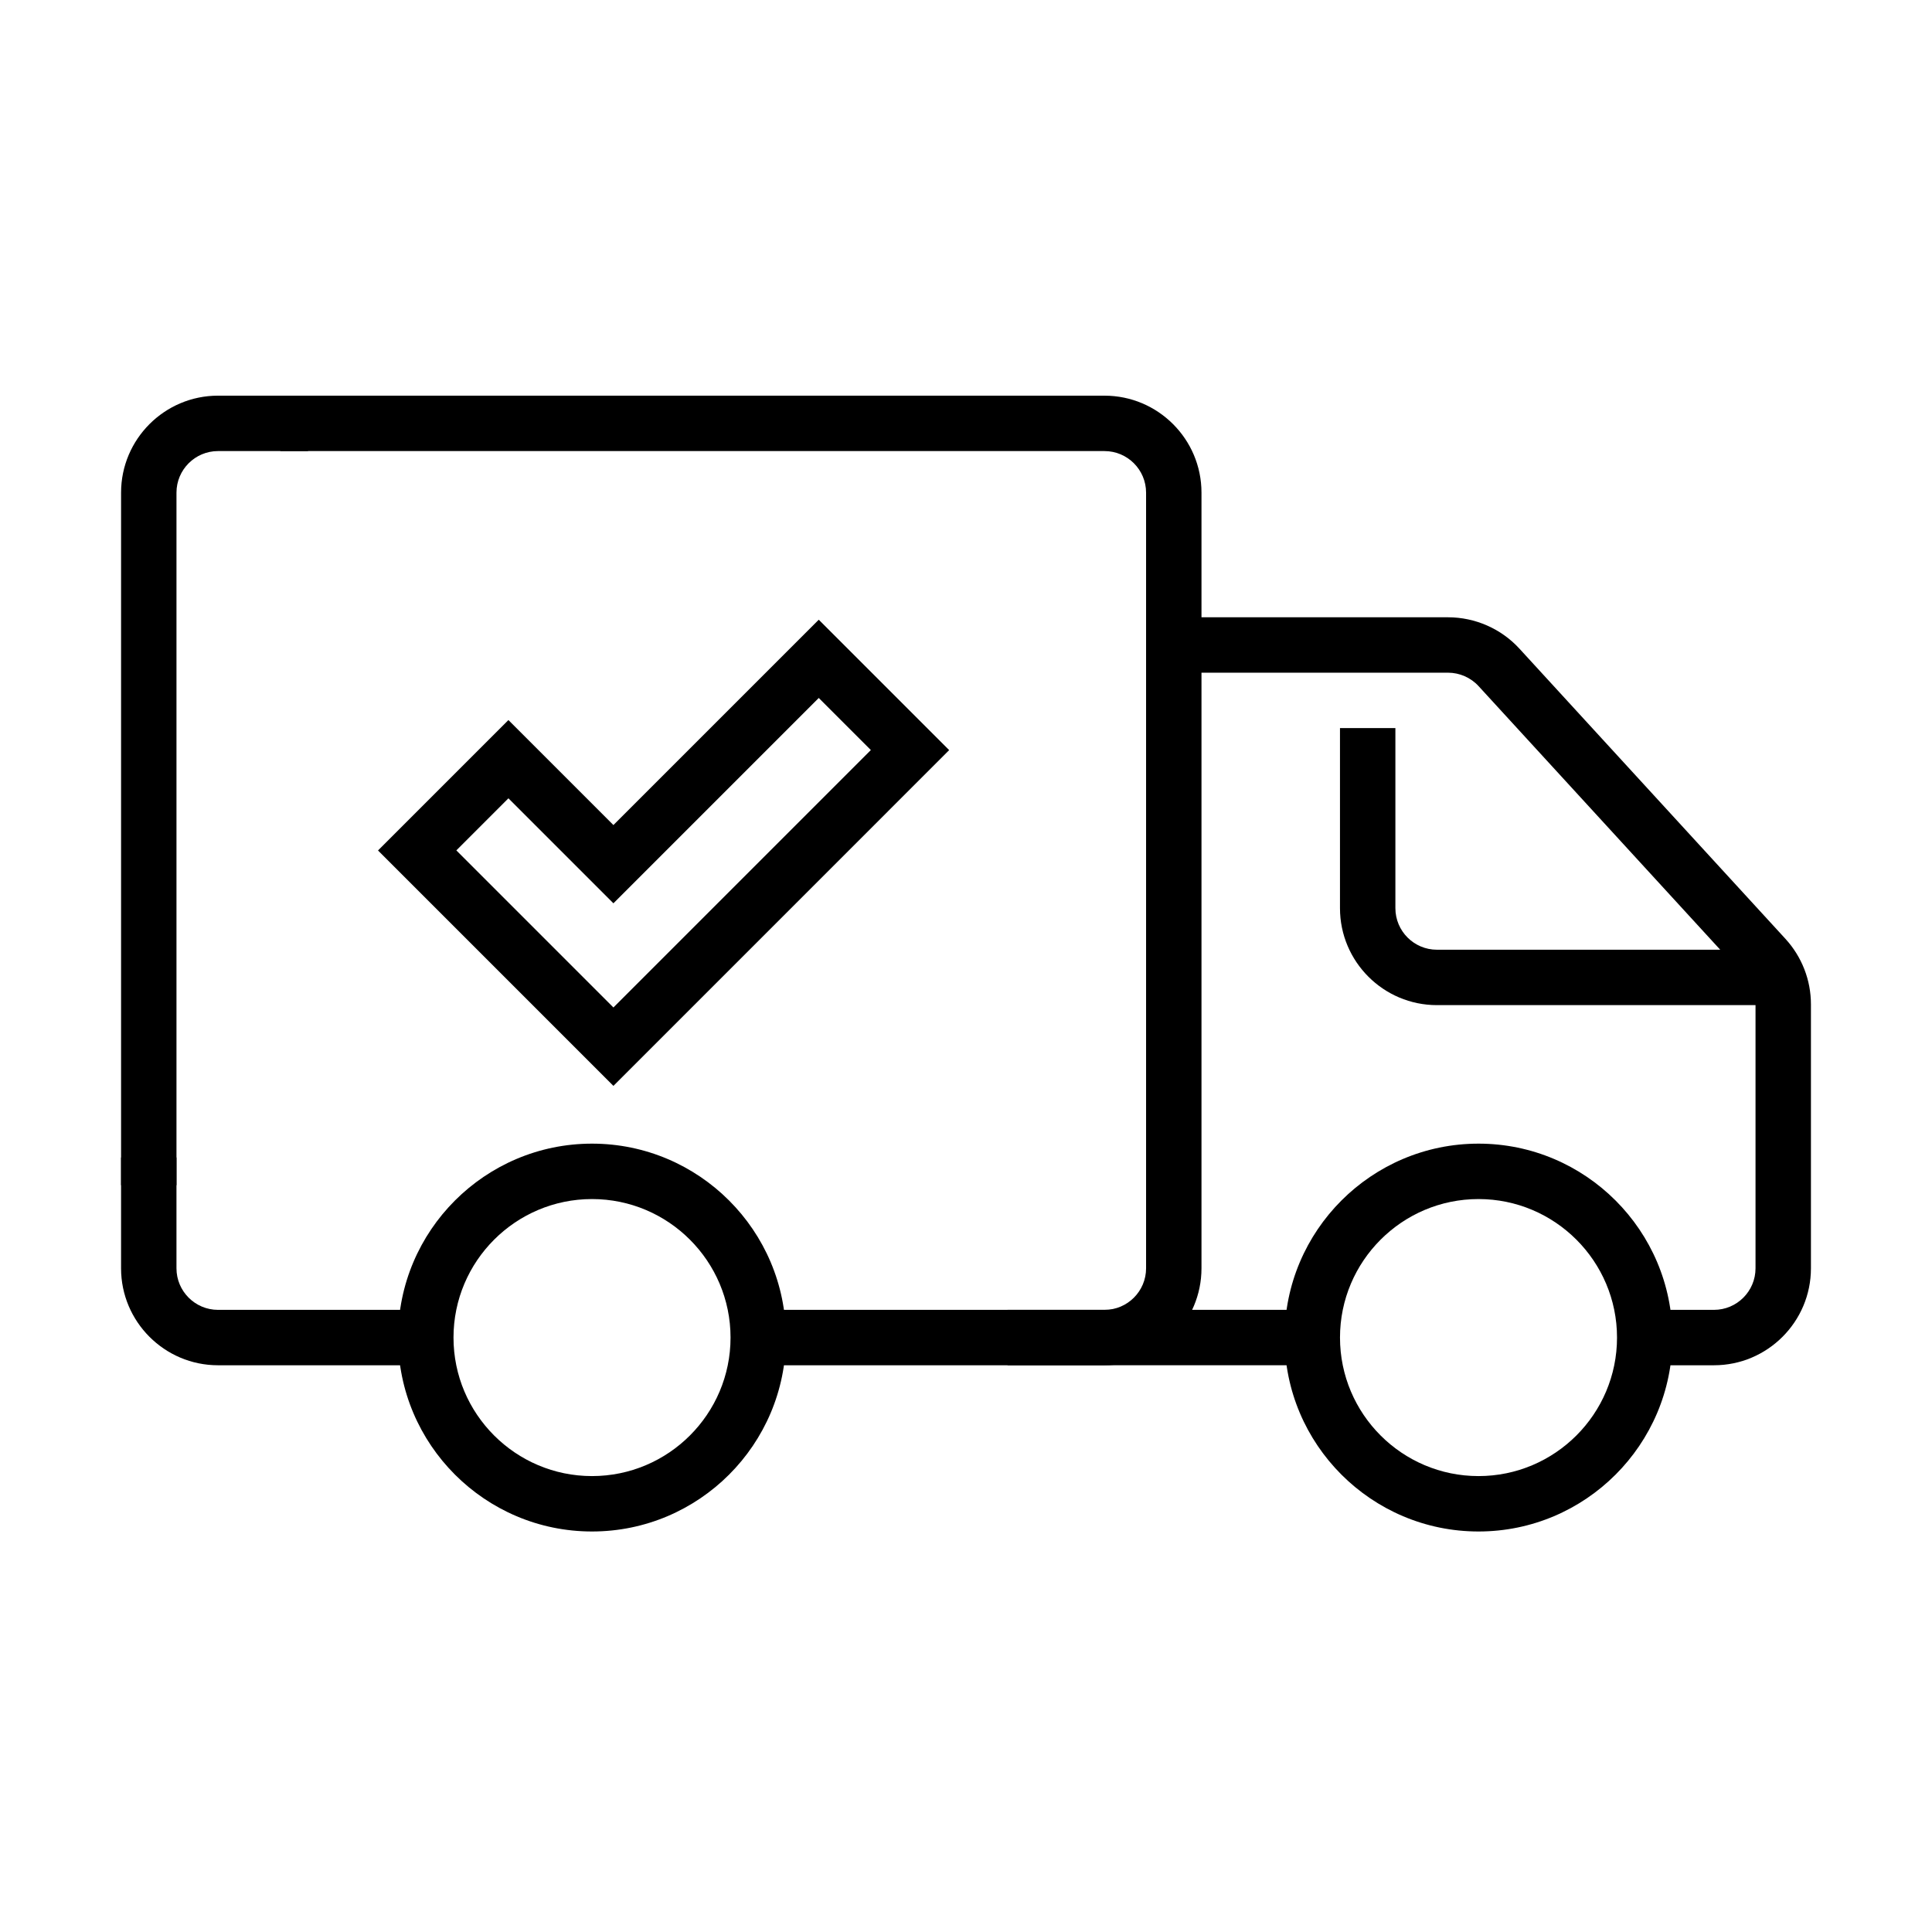
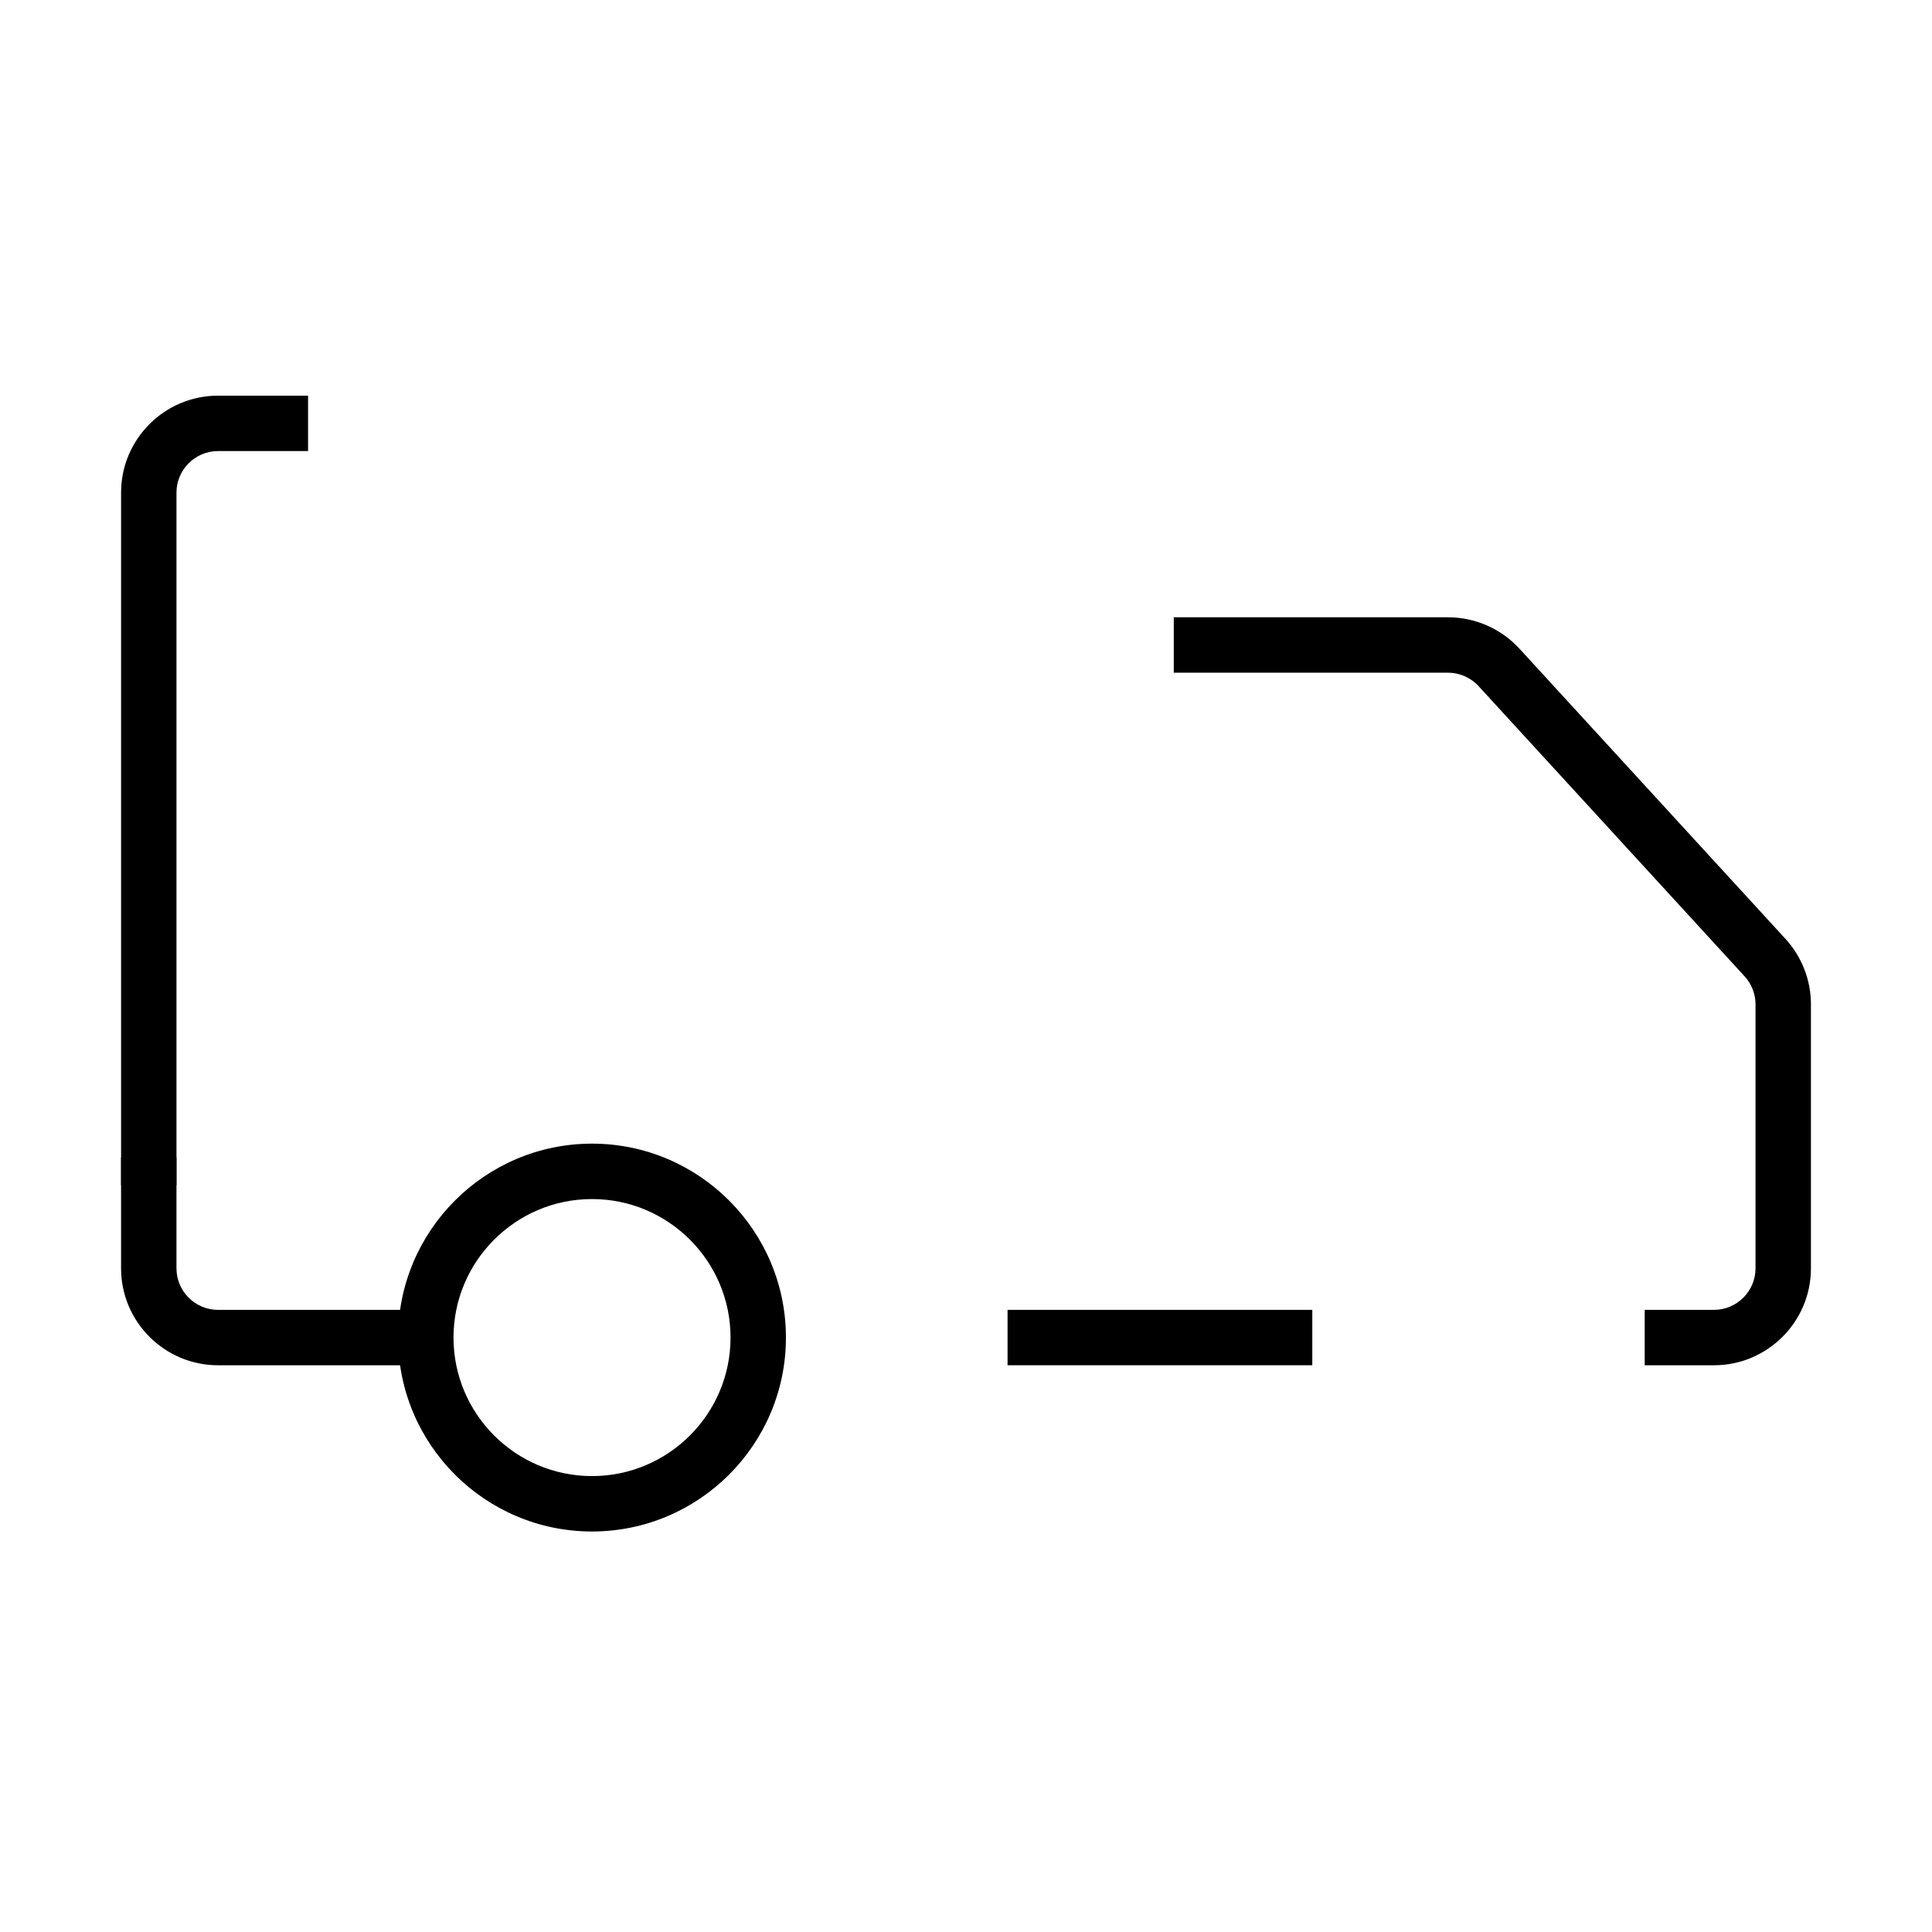
<svg xmlns="http://www.w3.org/2000/svg" fill="#000000" width="800px" height="800px" version="1.1" viewBox="144 144 512 512">
  <g>
    <path d="m256.84 505.81h-55.062c-14.168 0-25.695-11.527-25.695-25.695v-29.367h14.684v29.367c0 6.074 4.938 11.012 11.012 11.012h55.062z" />
-     <path d="m436.71 505.81h-91.77v-14.684h91.77c6.074 0 11.012-4.938 11.012-11.012v-205.56c0-6.074-4.938-11.012-11.012-11.012h-218.41v-14.684h218.41c14.168 0 25.695 11.527 25.695 25.695v205.56c0 14.168-11.527 25.695-25.695 25.695z" />
    <path d="m190.77 458.09h-14.684v-183.54c0-14.168 11.527-25.695 25.695-25.695h23.859v14.684h-23.859c-6.074 0-11.012 4.938-11.012 11.012z" />
    <path d="m300.89 549.86c-28.336 0-51.387-23.051-51.387-51.391 0-28.336 23.051-51.391 51.387-51.391 28.34 0 51.391 23.055 51.391 51.391 0 28.34-23.051 51.391-51.391 51.391zm0-88.098c-20.242 0-36.707 16.465-36.707 36.707 0 20.246 16.465 36.707 36.707 36.707 20.246 0 36.711-16.461 36.711-36.707 0-20.242-16.465-36.707-36.711-36.707z" />
-     <path d="m535.82 549.86c-28.34 0-51.391-23.051-51.391-51.391 0-28.336 23.051-51.391 51.391-51.391 28.336 0 51.391 23.055 51.391 51.391 0 28.34-23.055 51.391-51.391 51.391zm0-88.098c-20.246 0-36.707 16.465-36.707 36.707 0 20.246 16.461 36.707 36.707 36.707 20.242 0 36.707-16.461 36.707-36.707 0-20.242-16.465-36.707-36.707-36.707z" />
    <path d="m491.77 491.12h-80.754v14.684h80.754z" />
    <path d="m598.22 505.81h-18.355v-14.684h18.355c6.074 0 11.012-4.938 11.012-11.012v-69.945c0-2.754-1.027-5.398-2.898-7.434l-70.48-76.887c-2.074-2.273-5.047-3.578-8.109-3.578h-72.684v-14.684h72.684c7.176 0 14.094 3.031 18.938 8.336l70.48 76.883c4.348 4.754 6.754 10.918 6.754 17.363v69.945c0 14.168-11.527 25.695-25.695 25.695z" />
-     <path d="m616.57 410.37h-91.766c-14.172 0-25.695-11.523-25.695-25.695v-47.719h14.684v47.719c0 6.074 4.934 11.012 11.012 11.012h91.766z" />
-     <path d="m306.56 431.77-62.383-62.387 34.559-34.559 27.824 27.824 54.418-54.418 34.562 34.559zm-41.605-62.387 41.605 41.609 68.223-68.223-13.805-13.801-54.418 54.418-27.824-27.824-13.801 13.805z" />
  </g>
</svg>